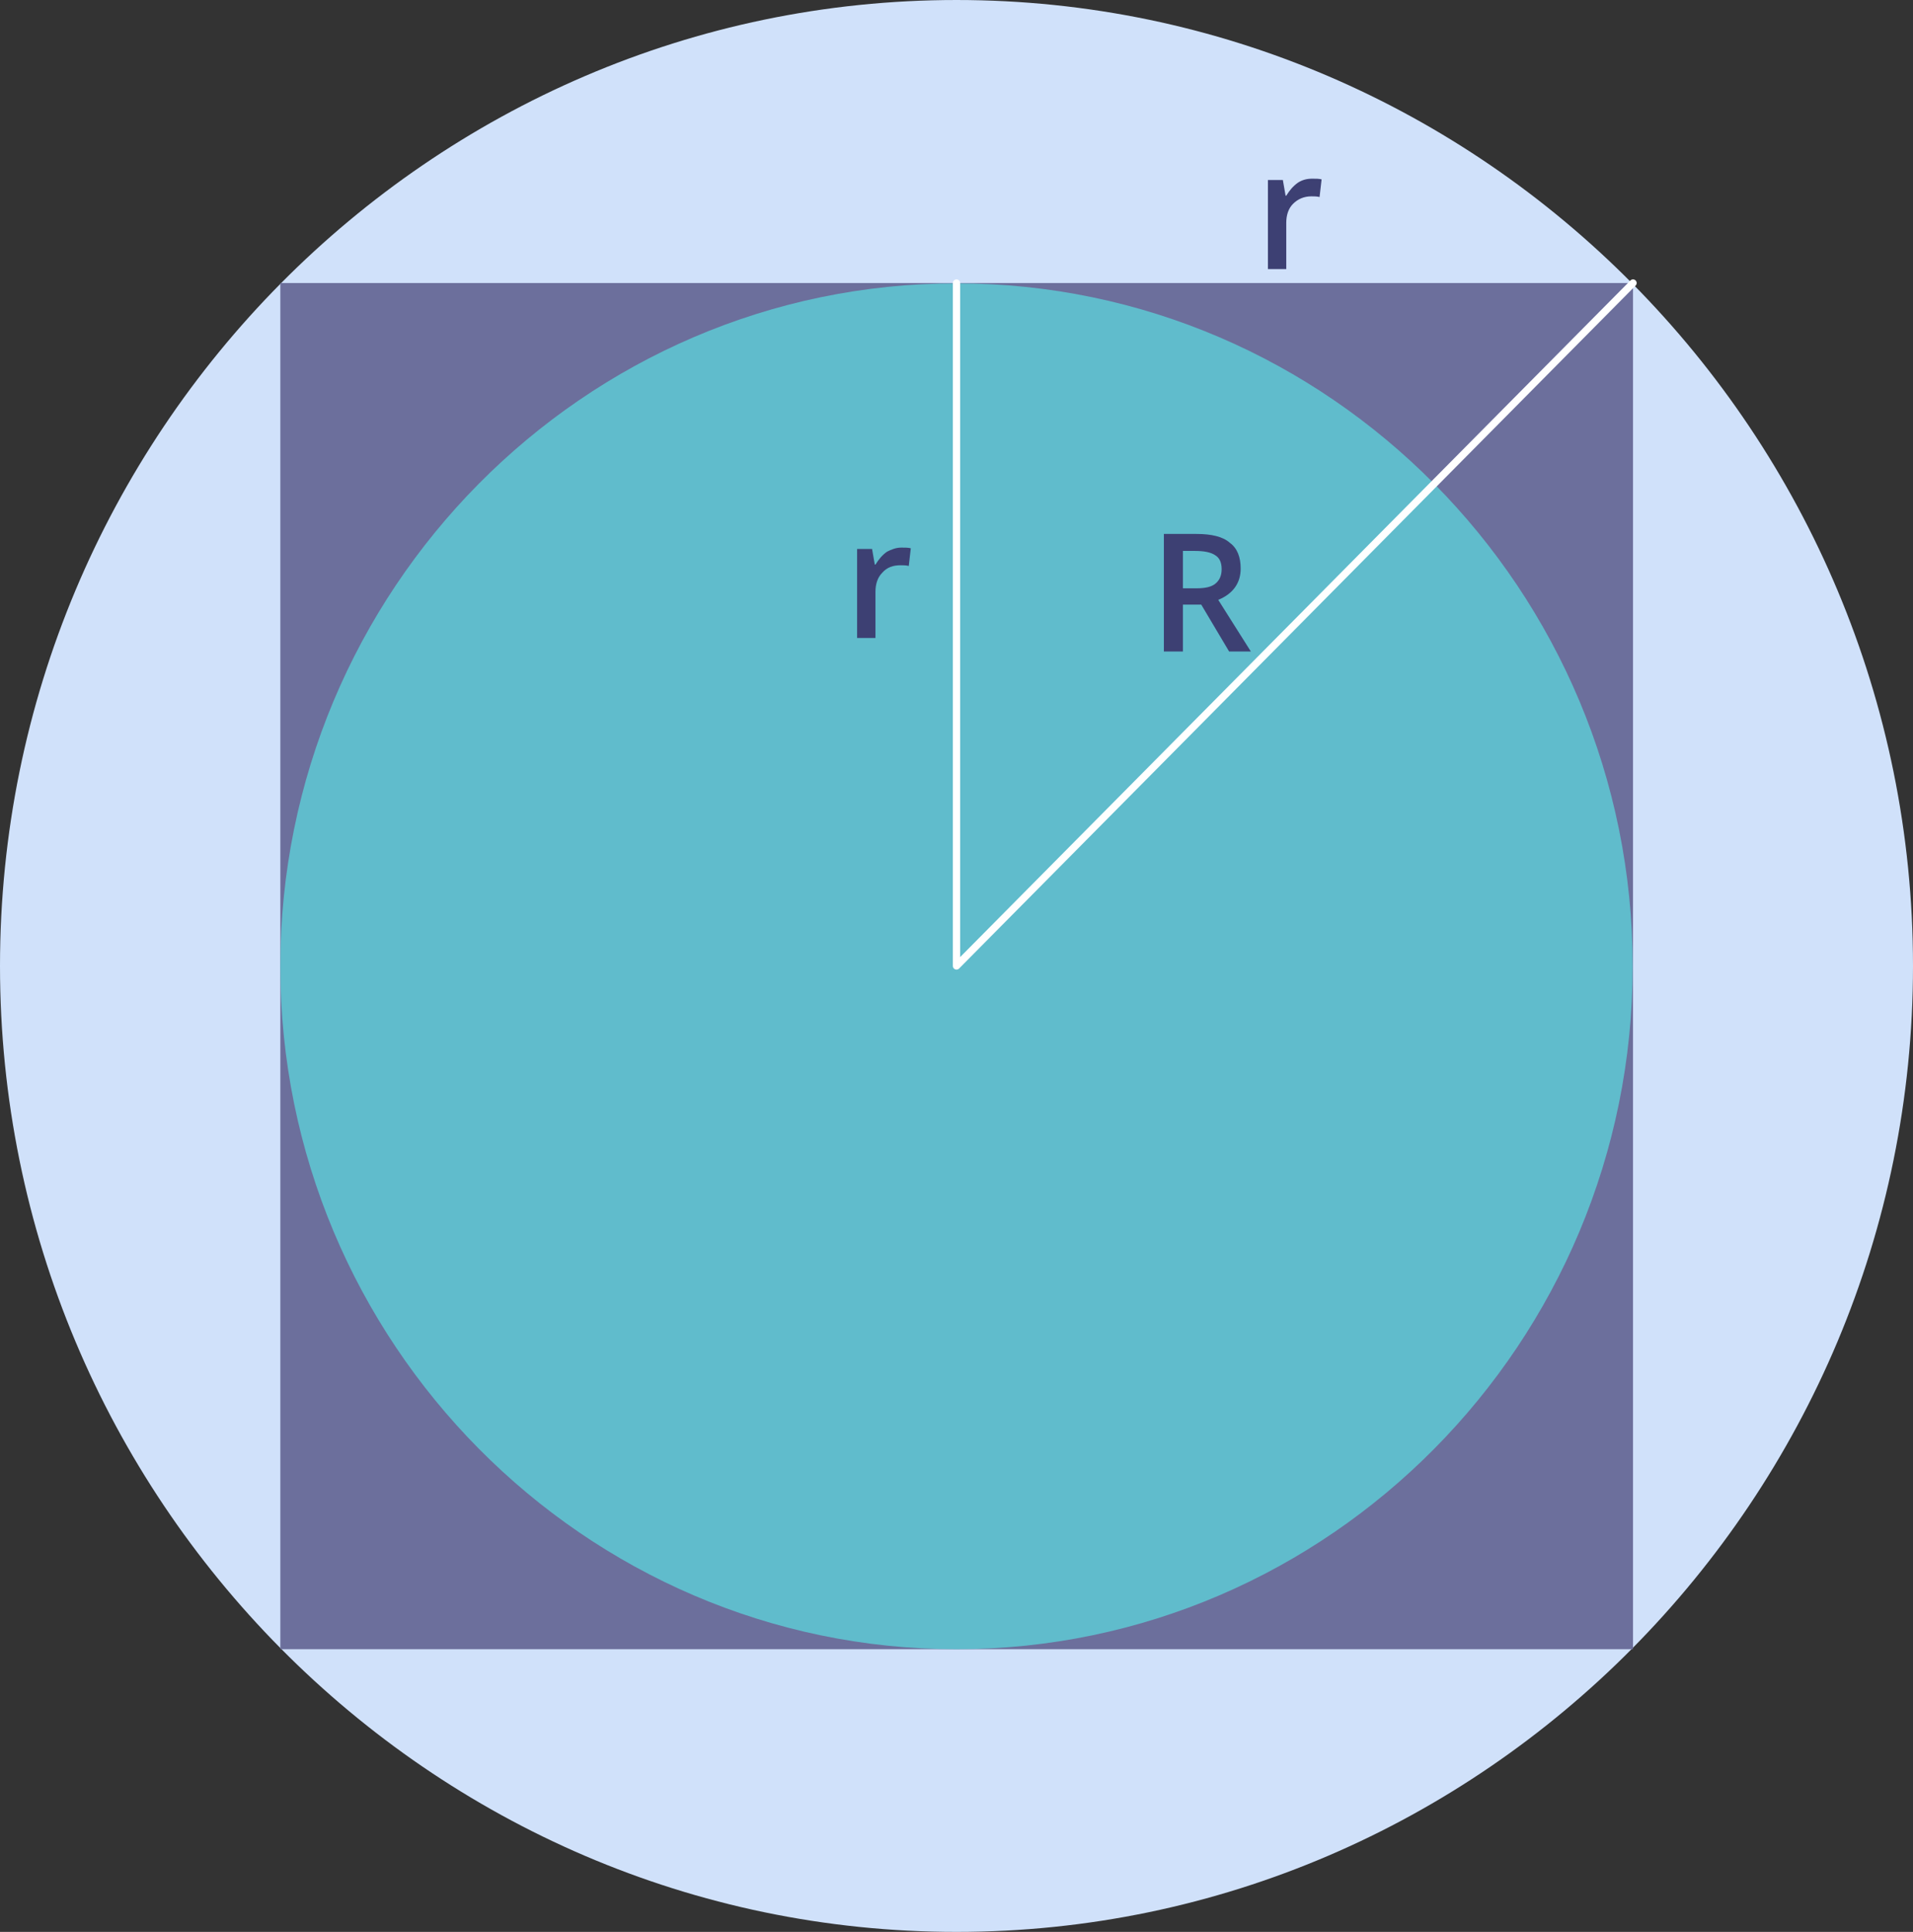
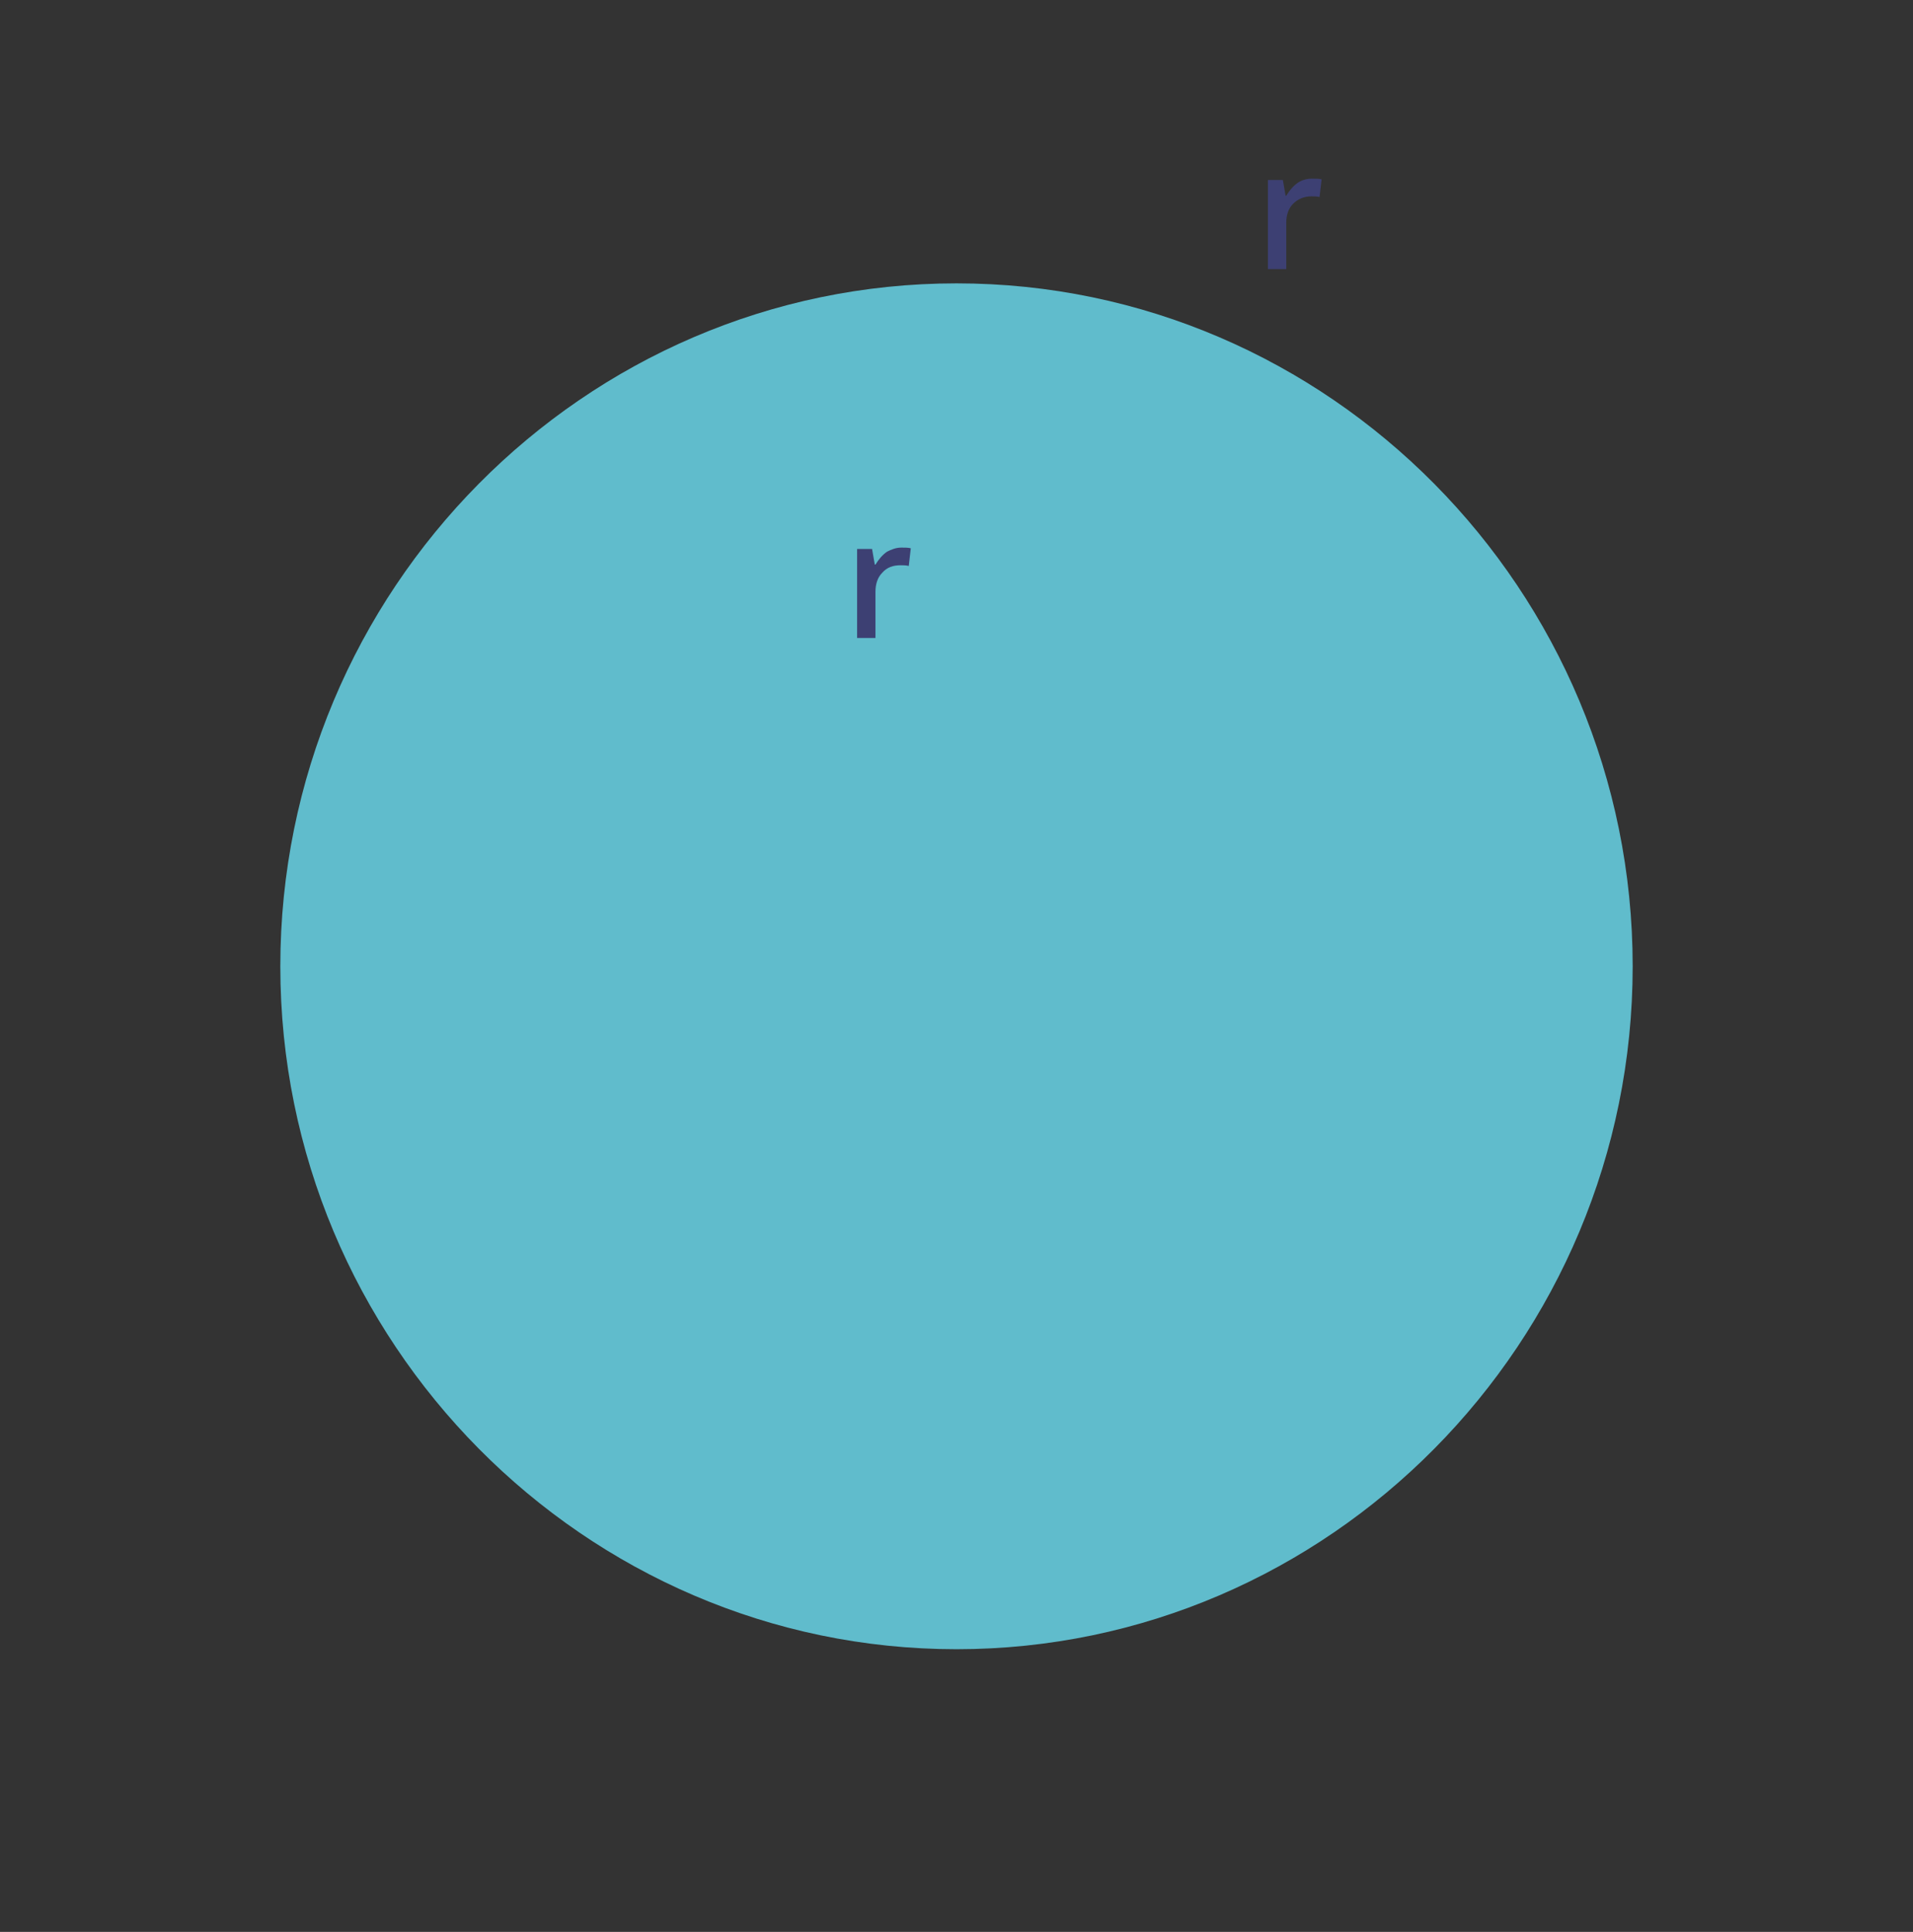
<svg xmlns="http://www.w3.org/2000/svg" xml:space="preserve" width="148.96mm" height="150.442mm" version="1.1" style="shape-rendering:geometricPrecision; text-rendering:geometricPrecision; image-rendering:optimizeQuality; fill-rule:evenodd; clip-rule:evenodd" viewBox="0 0 9515.68 9610.33">
  <rect x="0" y="0" width="9515.68" height="9610.33" fill="#333333" stroke="none" />
  <defs>
    <style type="text/css">
   
    .str0 {stroke:white;stroke-width:36.29;stroke-linecap:round;stroke-linejoin:round;stroke-miterlimit:22.926}
    .fil3 {fill:none}
    .fil2 {fill:#60BCCC}
    .fil1 {fill:#6C6F9C}
    .fil0 {fill:#D0E1FA}
    .fil4 {fill:#3D4073;fill-rule:nonzero}
   
  </style>
  </defs>
  <g id="Слой_x0020_1">
    <g id="_2388289239024">
-       <path class="fil0" d="M4757.84 9610.33c2619.77,0 4757.84,-2158.35 4757.84,-4805.16 0,-2646.81 -2138.07,-4805.16 -4757.84,-4805.16 -2619.77,0 -4757.84,2158.35 -4757.84,4805.16 0,2646.82 2138.07,4805.16 4757.84,4805.16l0 0z" />
-       <rect class="fil1" x="1394.39" y="1407.91" width="6728.58" height="6796.19" />
      <path class="fil2" d="M4757.84 8204.1c1852.43,0 3363.45,-1526.23 3363.45,-3397.25 0,-1871.02 -1511.02,-3397.25 -3363.45,-3397.25 -1852.43,0 -3363.45,1526.23 -3363.45,3397.25 0,1869.33 1511.02,3397.25 3363.45,3397.25l0 0z" />
-       <polyline class="fil3 str0" points="4757.84,1407.92 4757.84,4805.16 8122.98,1407.92 " />
      <path class="fil4" d="M4483.19 2724c20.29,0 33.81,0 47.32,3.39l-10.14 87.89c-13.52,-3.39 -27.05,-3.39 -40.56,-3.39 -37.18,0 -67.61,10.14 -91.27,37.18 -23.66,23.66 -33.81,57.47 -33.81,94.65l0 229.87 -91.26 0 0 -442.82 74.37 0 13.52 77.74 3.39 0c16.9,-27.05 33.81,-47.32 57.47,-64.23 20.29,-10.14 43.95,-20.28 70.98,-20.28l0 0z" />
-       <path class="fil4" d="M5884.04 2926.53l67.61 0c43.95,0 74.37,-6.76 94.65,-23.66 20.29,-16.9 30.42,-40.56 30.42,-70.98 0,-33.81 -10.14,-57.47 -33.81,-70.98 -20.29,-13.52 -54.08,-20.29 -98.03,-20.29l-60.84 0 0 185.92zm0 81.13l0 233.24 -94.65 0.01 0 -584.8 162.26 0c74.37,0 131.84,13.52 165.64,43.95 37.18,27.05 54.08,70.98 54.08,128.45 0,70.98 -37.18,125.08 -111.55,155.5l162.26 256.9 -108.18 0 -138.6 -233.24 -91.27 -0.01z" />
      <path class="fil4" d="M6526.61 888.83c20.29,0 33.81,0 47.32,3.39l-10.14 87.89c-13.52,-3.39 -27.05,-3.39 -40.56,-3.39 -37.18,0 -67.61,13.52 -91.27,37.18 -23.66,23.66 -33.81,57.47 -33.81,94.65l0 229.87 -91.26 0 0 -442.82 74.37 0 13.52 77.74 3.37 0c16.9,-27.05 33.81,-47.32 57.47,-64.23 20.29,-13.52 43.95,-20.28 71,-20.28l0 0z" />
    </g>
  </g>
</svg>